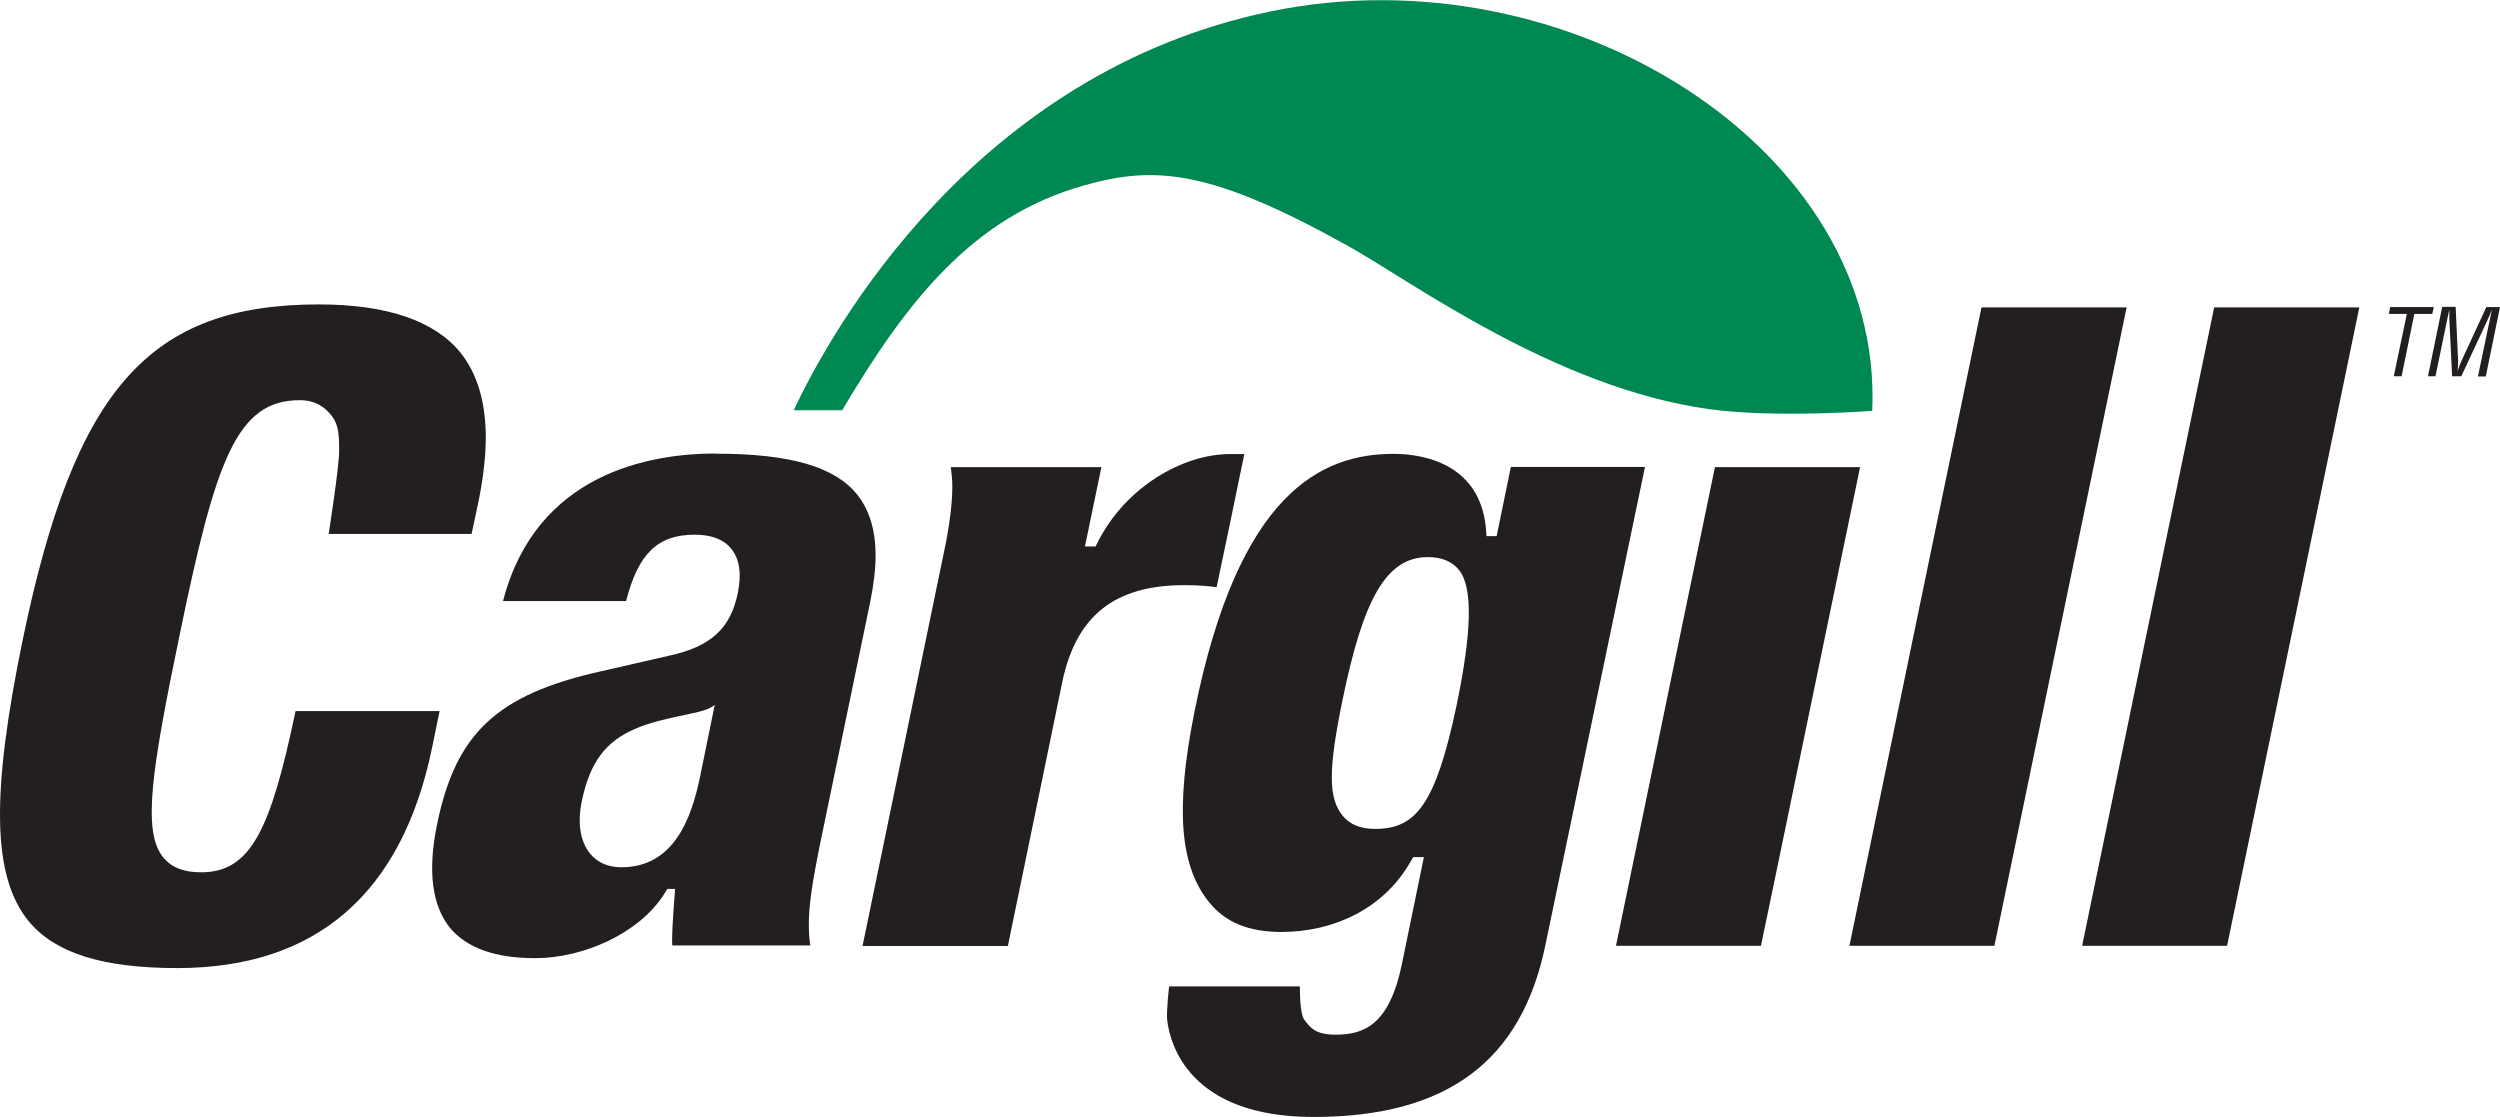
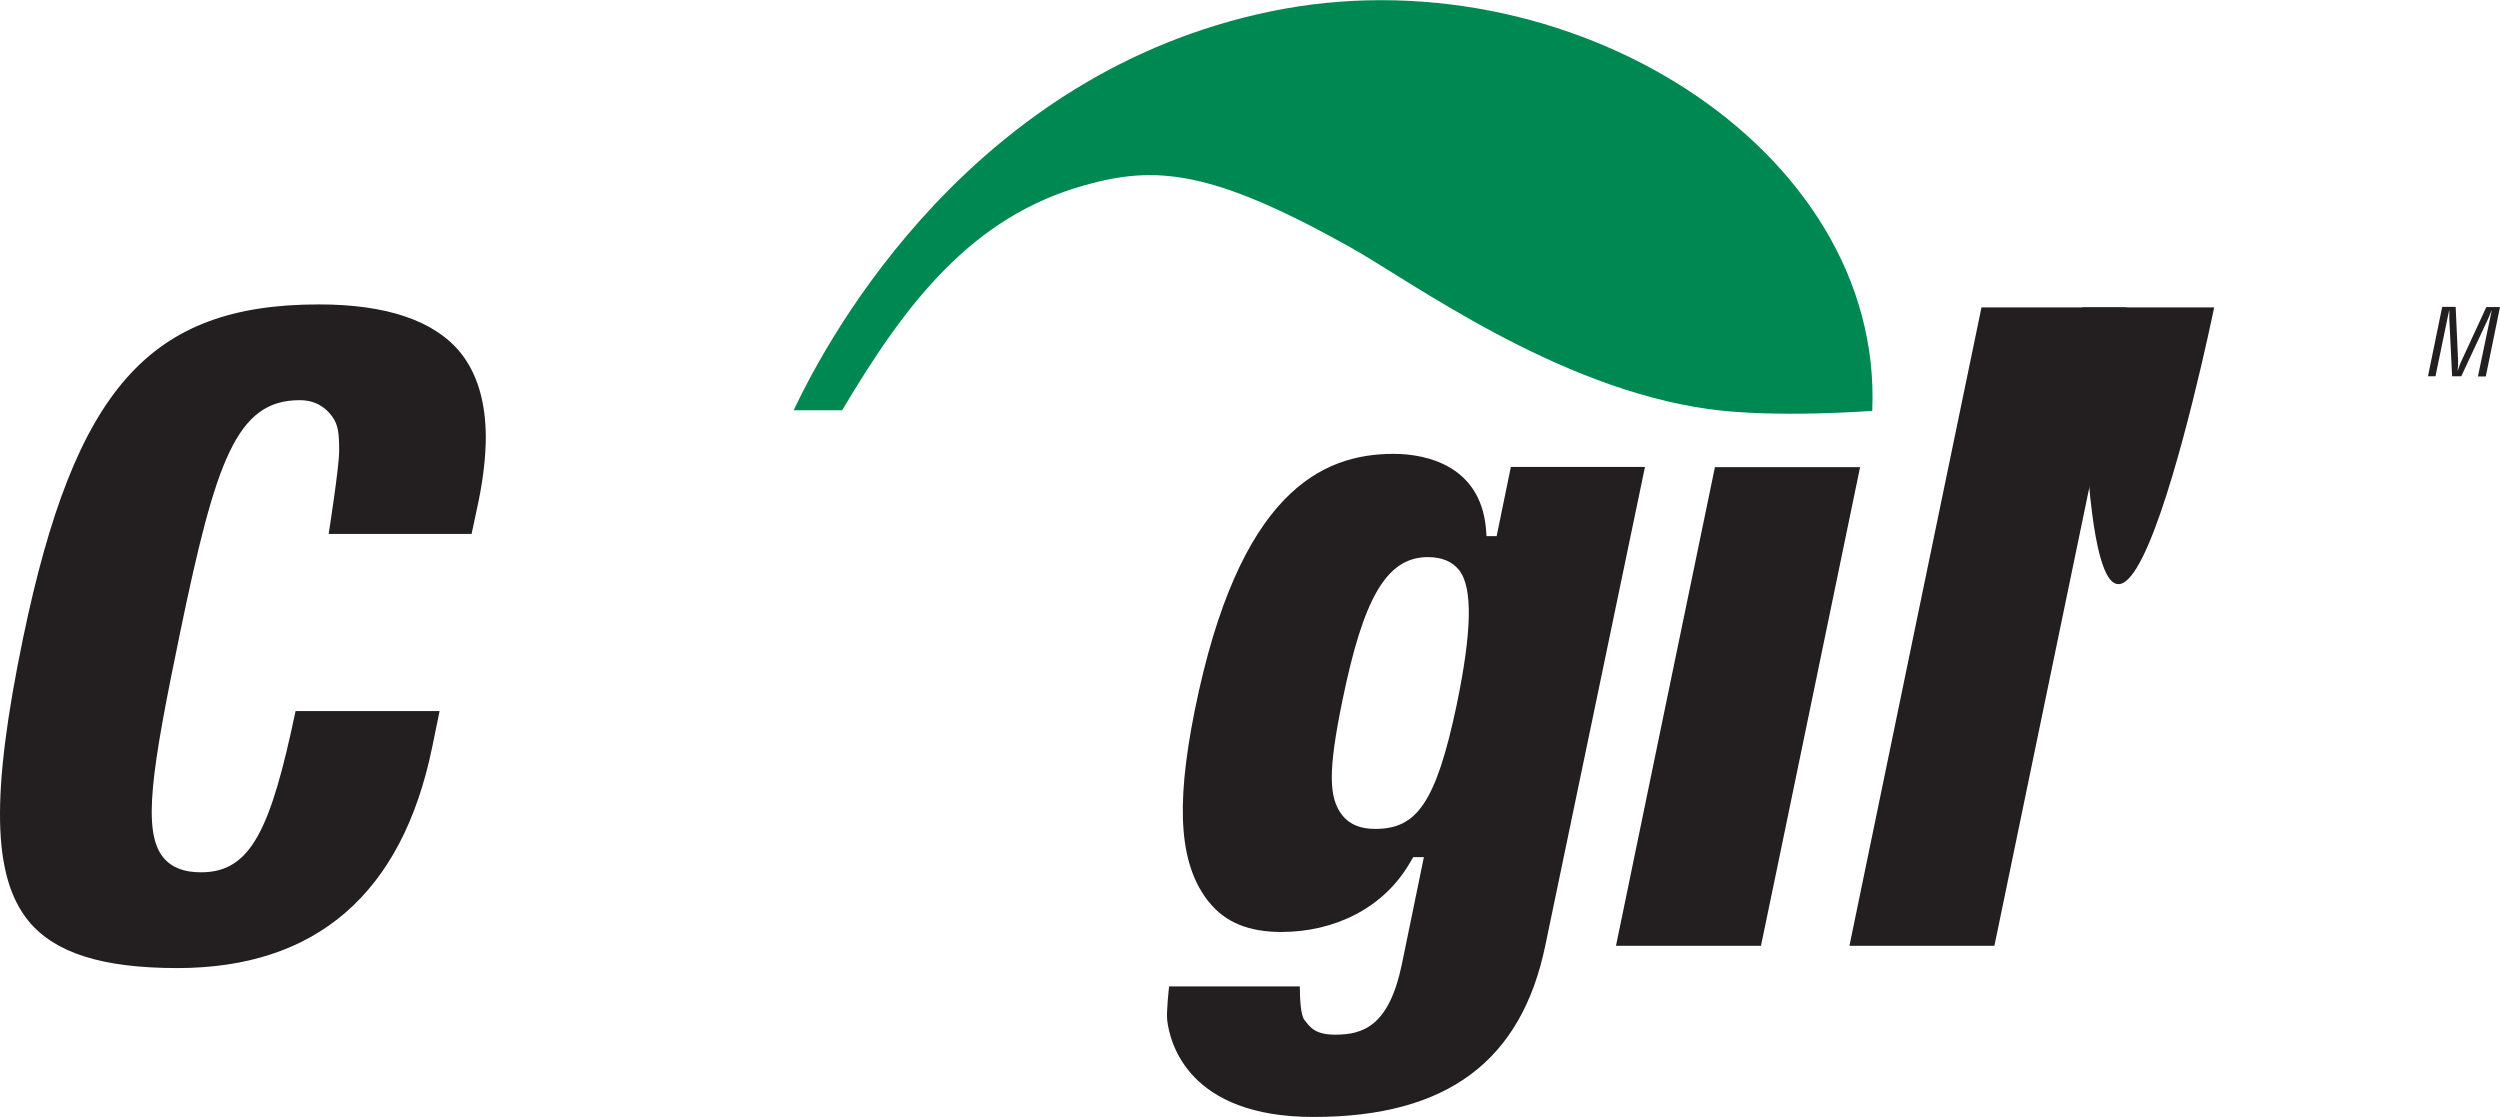
<svg xmlns="http://www.w3.org/2000/svg" width="461" height="206" viewBox="0 0 461 206" fill="none">
-   <path d="M131.801 129.984C131.801 129.984 131.284 130.433 130.318 130.812C128.697 131.433 125.144 132.019 122.936 132.571C121.212 132.985 119.28 133.468 117.211 134.365C111.657 136.71 108.794 140.574 107.311 147.61C106.449 151.749 106.966 155.129 108.794 157.371C110.14 159.062 112.14 159.924 114.589 159.924C124.489 159.924 127.593 150.438 129.076 143.298L131.801 129.95H131.767M132.043 83.66C145.633 83.66 153.876 86.04 158.016 91.145C160.258 93.905 161.43 97.63 161.465 102.287C161.465 104.908 161.12 107.771 160.465 111.013L151.152 155.957C149.91 162.166 149.082 166.926 149.151 170.858C149.151 172.1 149.254 173.273 149.427 174.342H123.971C123.971 174.066 123.937 173.79 123.937 173.514C123.937 171.617 124.075 169.685 124.213 167.616L124.489 163.925H123.04L122.523 164.787C117.901 172.134 107.553 176.687 98.654 176.687C91.307 176.687 86.029 174.79 82.959 171.065C79.648 166.96 78.82 160.51 80.614 151.922C84.063 135.158 91.686 128.053 110.864 123.776L123.523 120.878C131.042 119.223 134.699 115.911 136.044 109.392C136.768 105.839 136.389 103.08 134.836 101.183C133.457 99.458 131.146 98.596 128.11 98.596C121.281 98.596 117.694 102.08 115.452 110.841H92.755C98.861 87.248 119.832 83.626 132.008 83.626L132.043 83.66Z" fill="#231F20" />
  <path d="M247.559 129.085C244.868 142.192 244.972 147.194 247.593 150.436C248.938 152.057 250.904 152.85 253.595 152.85C261.149 152.85 264.77 148.263 268.634 129.878C271.359 116.667 271.669 108.32 269.013 105.078C267.771 103.526 265.84 102.732 263.287 102.732C255.526 102.732 251.353 110.666 247.559 129.085ZM223.034 166.475C217.653 159.852 216.584 149.505 220.309 131.016C228.415 90.798 243.695 83.692 256.975 83.692C263.322 83.692 272.807 86.038 273.98 97.145L274.118 98.869H275.981C275.981 98.869 278.119 88.418 278.602 86.107H303.333C302.437 90.453 284.949 174.374 284.949 174.374C280.568 195.483 267.047 205.969 242.212 205.969C219.171 205.969 215.756 192.379 215.239 188.205C215.032 186.619 215.584 181.893 215.584 181.893H239.694C239.694 184.066 239.832 187.24 240.556 188.102C241.557 189.344 242.385 190.792 246.213 190.792C251.249 190.792 256.113 189.309 258.493 177.858L262.563 158.059H260.597L260.045 158.99C255.147 167.544 245.972 171.856 236.279 171.856C230.312 171.856 225.966 170.097 223.034 166.441V166.475Z" fill="#231F20" />
  <path d="M343 86.142C342.103 90.384 325.34 171.615 324.719 174.409H297.987C298.849 170.131 315.647 88.936 316.233 86.142H343.034" fill="#231F20" />
  <path d="M392.152 56.685C391.221 60.997 368.386 171.546 367.766 174.409H341.034C341.896 170.063 364.799 59.548 365.386 56.685H392.152Z" fill="#231F20" />
-   <path d="M435.061 56.685C434.164 60.997 411.295 171.546 410.674 174.409H383.943C384.805 170.063 407.708 59.548 408.294 56.685H435.095" fill="#231F20" />
-   <path d="M226.829 83.728C218.033 83.728 207.616 89.867 202.546 99.732L202.029 100.767H200.063C200.063 100.767 202.408 89.384 203.098 86.142H200.787C197.855 86.142 179.022 86.142 175.331 86.142C175.469 87.246 175.607 88.419 175.607 89.66C175.607 92.489 175.228 95.766 174.503 99.698C169.571 123.67 159.706 171.201 159.051 174.443H185.852C187.542 166.165 195.889 125.74 195.889 125.74C198.441 113.564 205.547 107.907 218.309 107.907C220.517 107.907 222.483 108.01 224.345 108.286C224.966 105.423 228.726 87.349 229.45 83.728H226.863" fill="#231F20" />
+   <path d="M435.061 56.685H383.943C384.805 170.063 407.708 59.548 408.294 56.685H435.095" fill="#231F20" />
  <path d="M5.247 169.821C-1.41 161.612 -1.72 146.538 4.247 117.702C13.801 71.689 27.529 56.133 58.814 56.133C71.301 56.133 80.096 59.134 84.891 64.997C87.961 68.826 89.547 74 89.582 80.519C89.582 84.072 89.133 88.004 88.271 92.316C88.271 92.316 87.443 96.248 86.96 98.455H60.608C60.608 98.455 62.574 85.9 62.539 83.141C62.539 80.002 62.401 78.346 61.229 76.76C59.987 75.104 58.159 73.793 55.261 73.793C43.603 73.793 39.774 84.9 33.152 116.944C28.012 141.813 26.15 153.264 30.116 158.128C31.669 159.99 33.91 160.853 37.084 160.853C46.259 160.853 49.915 152.988 54.503 131.12H81.062C80.545 133.673 79.682 137.846 79.682 137.846C74.129 164.819 58.262 178.513 32.703 178.513C18.837 178.513 10.076 175.719 5.247 169.821Z" fill="#231F20" />
-   <path d="M440.753 56.617H448.79L448.514 57.893H445.203L442.857 69.379H441.409L443.823 57.893H440.512" fill="#231F20" />
  <path d="M458.482 56.618H461L458.379 69.415H456.93L459.137 58.861C459.241 58.309 459.379 57.791 459.482 57.239H459.448C459.172 57.998 458.93 58.481 458.724 58.964L453.86 69.381H452.17L451.653 58.791V57.239H451.618C451.48 57.791 451.411 58.343 451.273 58.895L449.1 69.381H447.72L450.342 56.584H452.825L453.274 66.552C453.308 67.104 453.274 67.656 453.17 68.45C453.412 67.794 453.584 67.173 453.895 66.552" fill="#231F20" />
  <path d="M345.242 75.725C347.346 27.193 288.846 -9.231 234.244 2.117C179.677 13.431 153.255 60.962 146.357 75.656H155.29C167.225 55.546 179.332 39.956 199.993 34.161C213.1 30.47 223.379 31.298 248.731 45.44C260.39 51.959 286.811 71.517 315.164 75.449C327.513 77.139 345.276 75.759 345.276 75.759" fill="#008852" />
</svg>